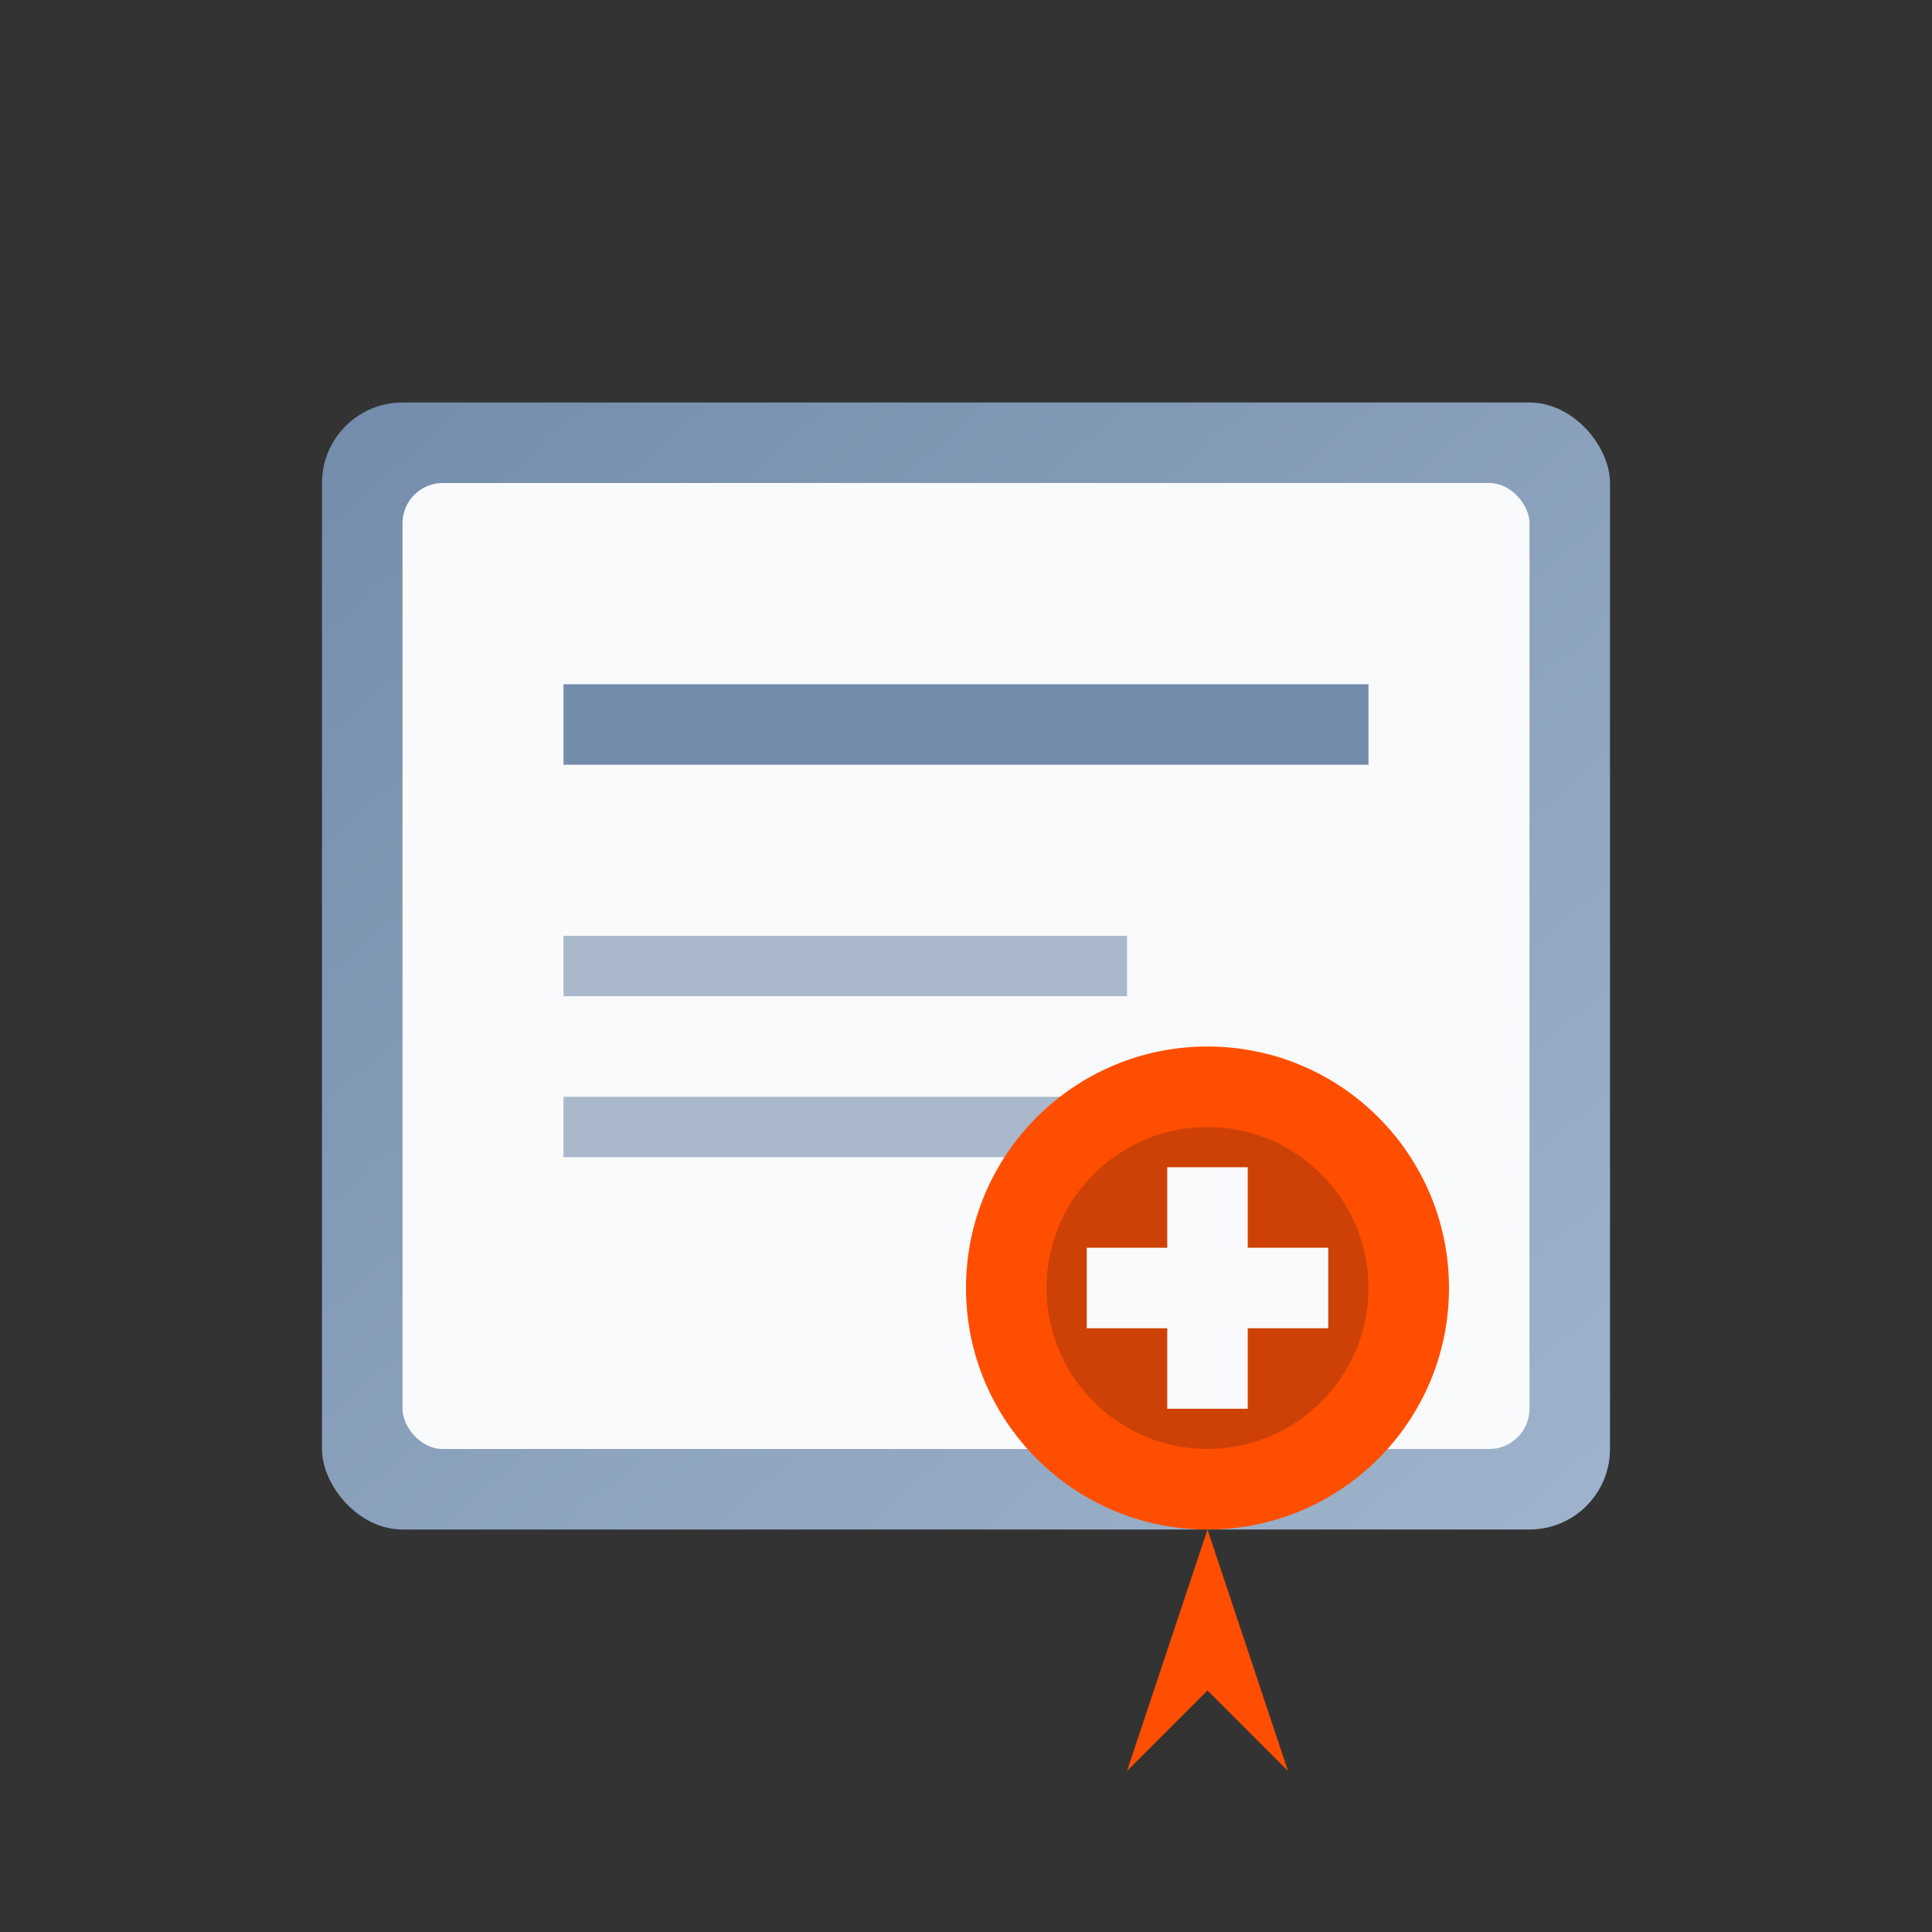
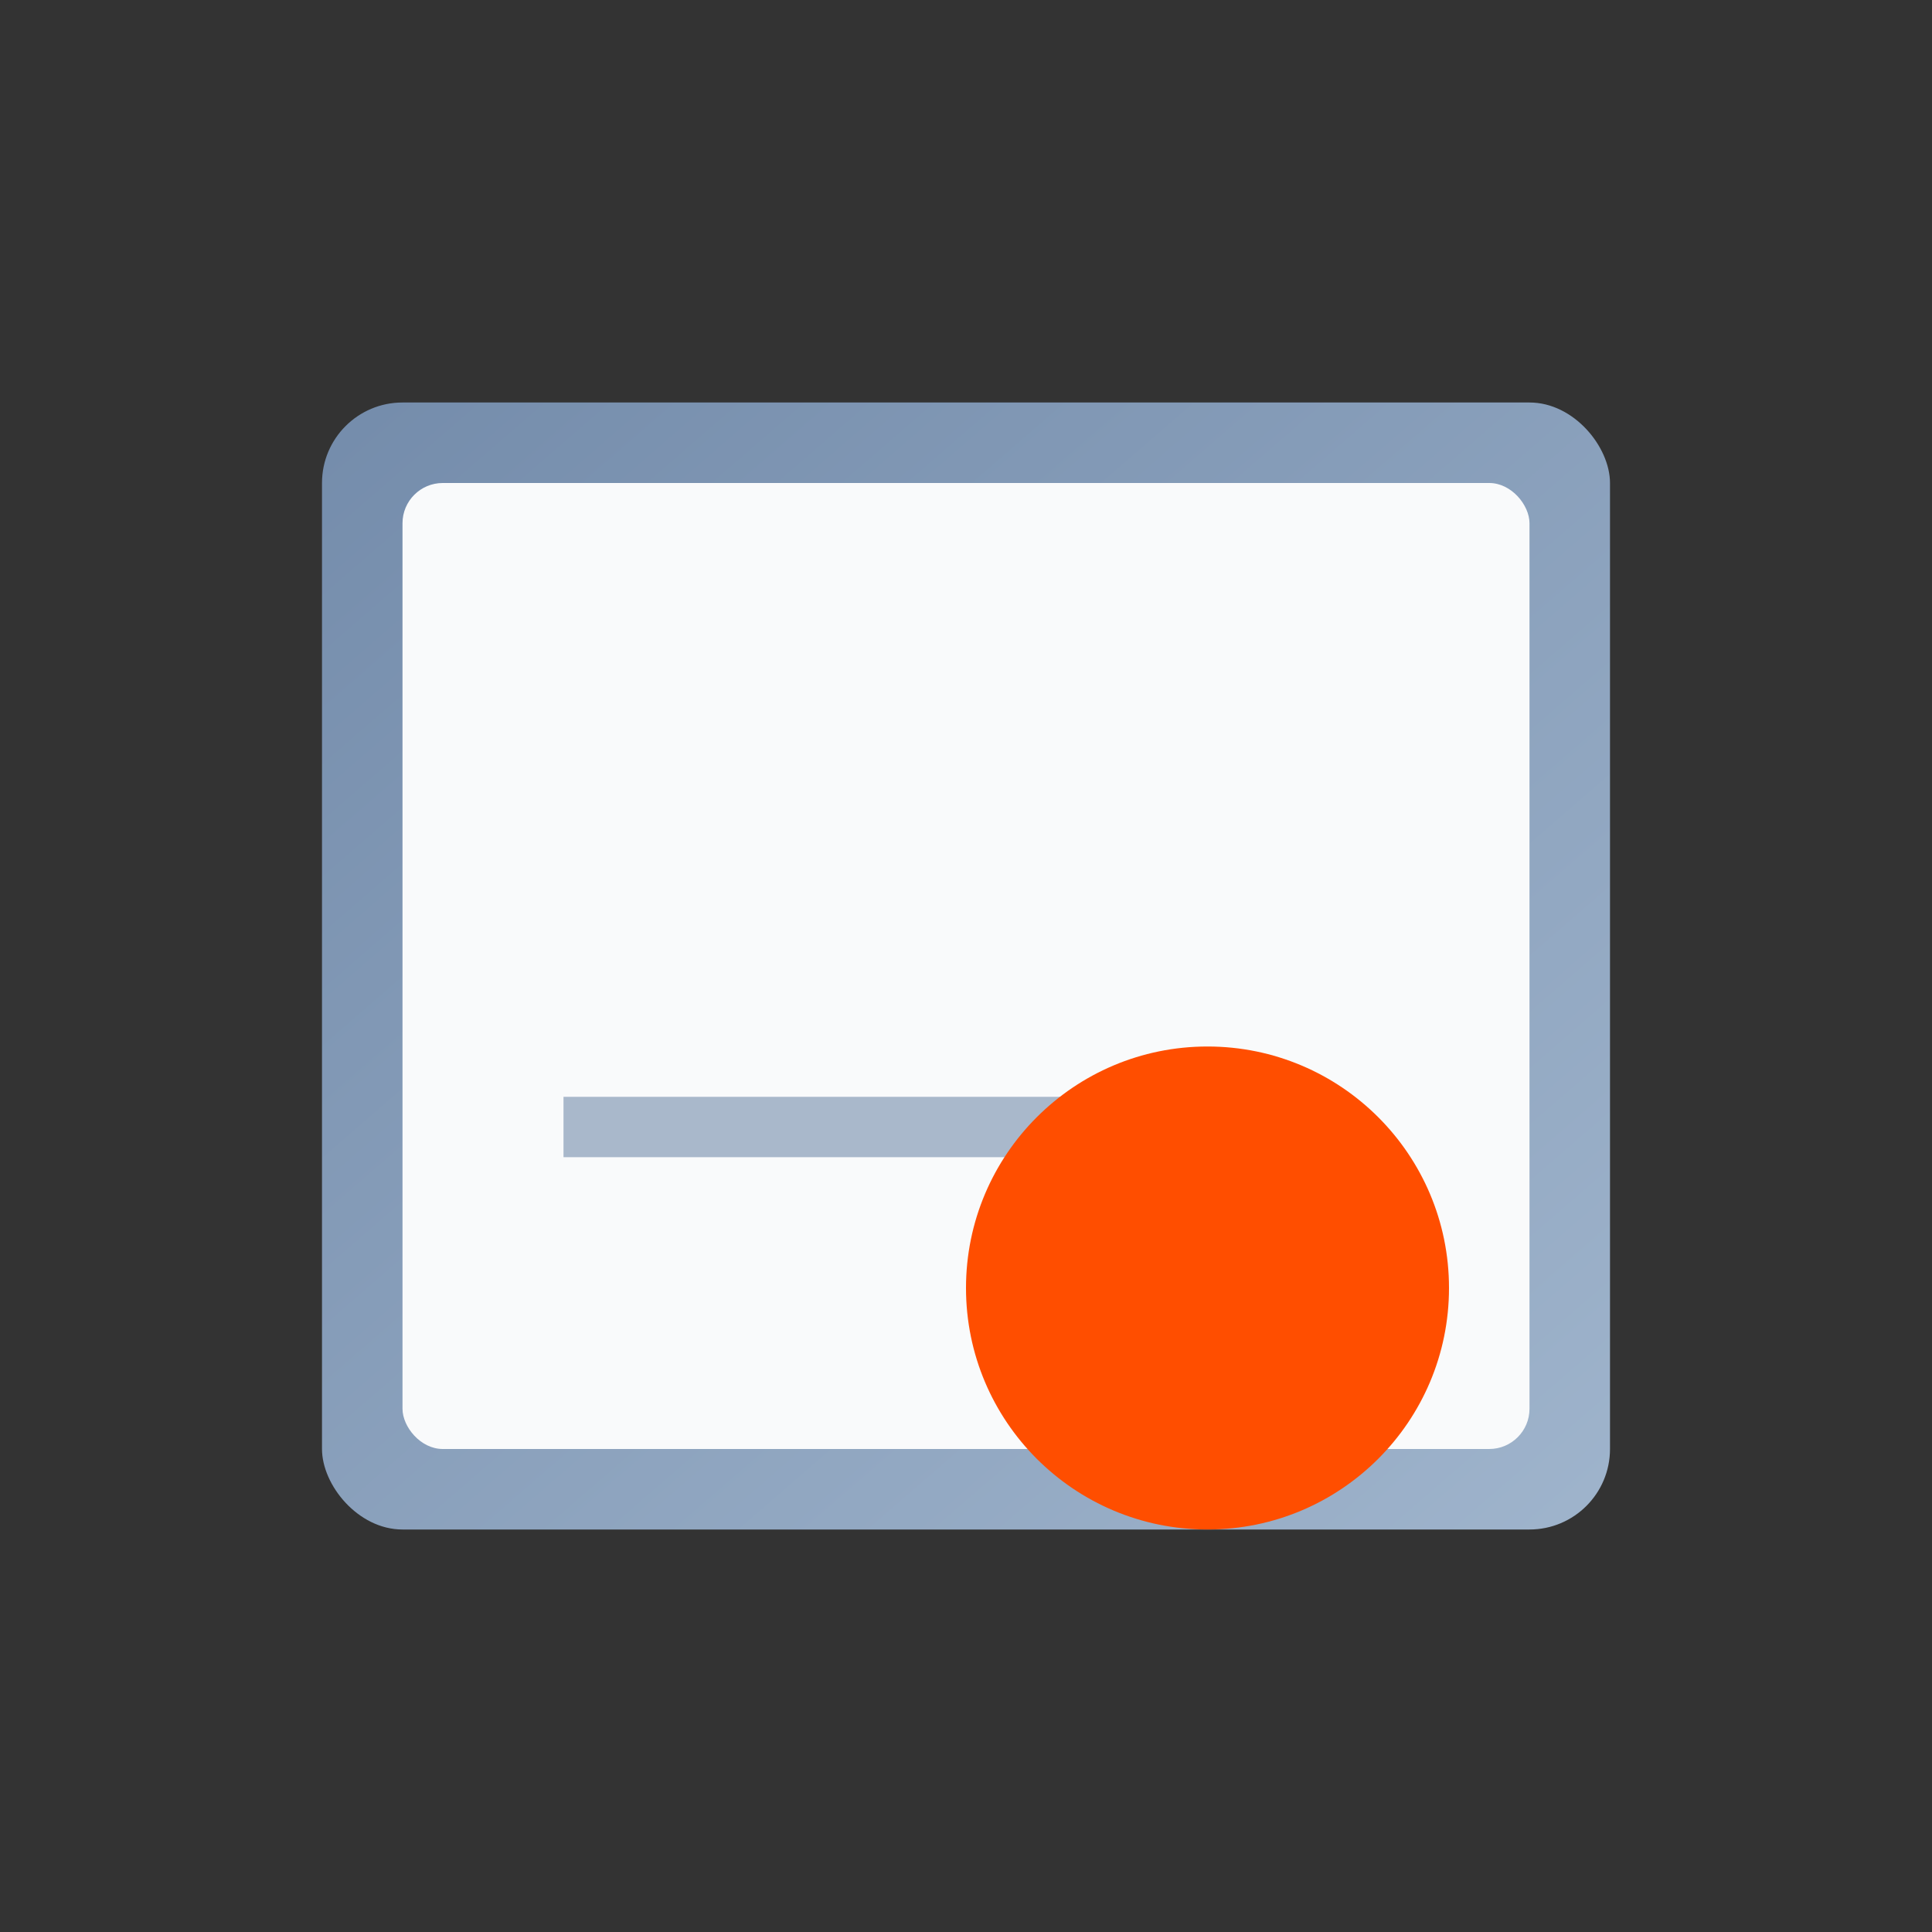
<svg xmlns="http://www.w3.org/2000/svg" width="48" height="48" viewBox="0 0 48 48">
  <rect x="0" y="0" width="48" height="48" fill="#333333" stroke="none" />
  <defs>
    <linearGradient id="grad-certificate" x1="0%" y1="0%" x2="100%" y2="100%">
      <stop offset="0%" style="stop-color:#748CAB;stop-opacity:1" />
      <stop offset="100%" style="stop-color:#9FB4CC;stop-opacity:1" />
    </linearGradient>
  </defs>
  <rect x="8" y="10" width="32" height="28" fill="url(#grad-certificate)" rx="2" />
  <rect x="10" y="12" width="28" height="24" fill="#F9FAFB" rx="1" />
-   <line x1="14" y1="18" x2="34" y2="18" stroke="#748CAB" stroke-width="2" />
-   <line x1="14" y1="24" x2="28" y2="24" stroke="#748CAB" stroke-width="1.5" opacity="0.6" />
  <line x1="14" y1="28" x2="30" y2="28" stroke="#748CAB" stroke-width="1.5" opacity="0.6" />
  <circle cx="30" cy="32" r="6" fill="#FF4E00" />
-   <circle cx="30" cy="32" r="4" fill="#0D1321" opacity="0.2" />
-   <path d="M30 29 L30 35 M27 32 L33 32" stroke="#F9FAFB" stroke-width="2" />
-   <path d="M30 38 L28 44 L30 42 L32 44 Z" fill="#FF4E00" />
</svg>